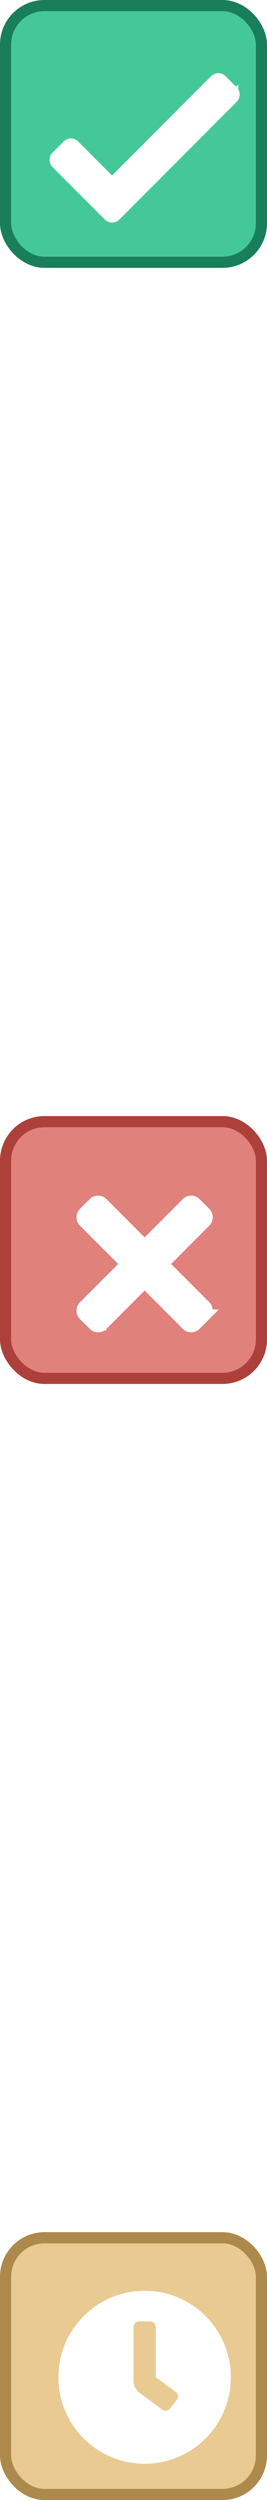
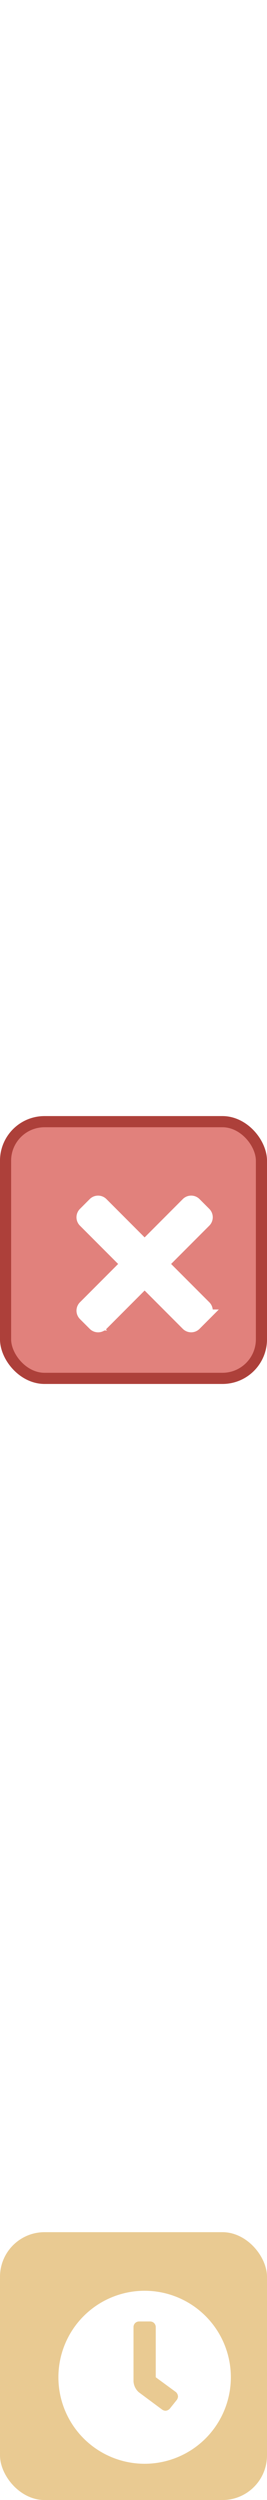
<svg xmlns="http://www.w3.org/2000/svg" width="24" height="224" viewBox="0 0 24 224">
  <defs>
    <filter id="cross" x="3.811" y="104.061" width="18.378" height="18.379" filterUnits="userSpaceOnUse">
      <feOffset dx="1" dy="1" input="SourceAlpha" />
      <feGaussianBlur stdDeviation="1" result="blur" />
      <feFlood flood-color="#ad403a" flood-opacity="0.569" />
      <feComposite operator="in" in2="blur" />
      <feComposite in="SourceGraphic" />
    </filter>
    <filter id="time" x="2.25" y="202.25" width="21.5" height="21.5" filterUnits="userSpaceOnUse">
      <feOffset dx="1" dy="1" input="SourceAlpha" />
      <feGaussianBlur stdDeviation="1" result="blur-2" />
      <feFlood flood-color="#957335" flood-opacity="0.522" />
      <feComposite operator="in" in2="blur-2" />
      <feComposite in="SourceGraphic" />
    </filter>
    <filter id="checkmark" x="2.907" y="5.005" width="20.131" height="16.49" filterUnits="userSpaceOnUse">
      <feOffset dx="1" dy="1" input="SourceAlpha" />
      <feGaussianBlur stdDeviation="0.5" result="blur-3" />
      <feFlood flood-color="#083a28" flood-opacity="0.161" />
      <feComposite operator="in" in2="blur-3" />
      <feComposite in="SourceGraphic" />
    </filter>
  </defs>
  <g id="icon-complete" transform="translate(-40 -368)">
    <g id="icon-incomplete-red" transform="translate(40 468)" fill="#e1817c" stroke="#ad403a" stroke-width="1">
      <rect width="24" height="24" rx="4" stroke="none" />
      <rect x="0.5" y="0.5" width="23" height="23" rx="3.5" fill="none" />
    </g>
    <g transform="matrix(1, 0, 0, 1, 40, 368)" filter="url(#cross)">
      <path id="cross-2" data-name="cross" d="M1.673-6.75,5.46-10.537a.562.562,0,0,0,0-.794l-.88-.88a.562.562,0,0,0-.794,0L0-8.423-3.787-12.21a.562.562,0,0,0-.794,0l-.88.88a.562.562,0,0,0,0,.794L-1.673-6.75-5.46-2.963a.562.562,0,0,0,0,.794l.88.88a.562.562,0,0,0,.794,0L0-5.077,3.787-1.29a.562.562,0,0,0,.794,0l.88-.88a.562.562,0,0,0,0-.794Z" transform="translate(12 119)" fill="#fff" stroke="#fff" stroke-width="1" />
    </g>
    <g id="icon-incomplete-amber" transform="translate(40 568)" fill="#e9ca92" stroke="#ad8a4b" stroke-width="1">
      <rect width="24" height="24" rx="4" stroke="none" />
-       <rect x="0.5" y="0.5" width="23" height="23" rx="3.5" fill="none" />
    </g>
    <g transform="matrix(1, 0, 0, 1, 40, 368)" filter="url(#time)">
-       <path id="time-2" data-name="time" d="M0-13.75A7.749,7.749,0,0,0-7.75-6,7.749,7.749,0,0,0,0,1.75,7.749,7.749,0,0,0,7.75-6,7.749,7.749,0,0,0,0-13.75ZM2.89-3.969l-.625.781A.566.566,0,0,1,1.875-3a.582.582,0,0,1-.312-.11L-.531-4.663A1.415,1.415,0,0,1-1-5.639h0V-10.5A.5.5,0,0,1-.5-11h1a.5.5,0,0,1,.5.5V-6L2.813-4.672A.566.566,0,0,1,3-4.281.582.582,0,0,1,2.89-3.969Z" transform="translate(12 218)" fill="#fff" />
+       <path id="time-2" data-name="time" d="M0-13.75A7.749,7.749,0,0,0-7.75-6,7.749,7.749,0,0,0,0,1.75,7.749,7.749,0,0,0,7.75-6,7.749,7.749,0,0,0,0-13.75ZM2.89-3.969l-.625.781A.566.566,0,0,1,1.875-3a.582.582,0,0,1-.312-.11L-.531-4.663A1.415,1.415,0,0,1-1-5.639V-10.5A.5.5,0,0,1-.5-11h1a.5.5,0,0,1,.5.5V-6L2.813-4.672A.566.566,0,0,1,3-4.281.582.582,0,0,1,2.89-3.969Z" transform="translate(12 218)" fill="#fff" />
    </g>
    <g id="Checkbox-green" transform="translate(40 368)" fill="#45c898" stroke="#197e5a" stroke-width="1">
-       <rect width="24" height="24" rx="4" stroke="none" />
-       <rect x="0.5" y="0.5" width="23" height="23" rx="3.5" fill="none" />
-     </g>
+       </g>
    <g transform="matrix(1, 0, 0, 1, 40, 368)" filter="url(#checkmark)">
-       <path id="checkmark-2" data-name="checkmark" d="M15.323-12.816,6.075-3.568l-3.4-3.4a.422.422,0,0,0-.6,0l-.994.994a.422.422,0,0,0,0,.6L5.777-.684a.422.422,0,0,0,.6,0l10.54-10.54a.422.422,0,0,0,0-.6l-.994-.994A.422.422,0,0,0,15.323-12.816Z" transform="translate(3 19)" fill="#fff" stroke="#fff" stroke-width="1" />
-     </g>
+       </g>
  </g>
</svg>